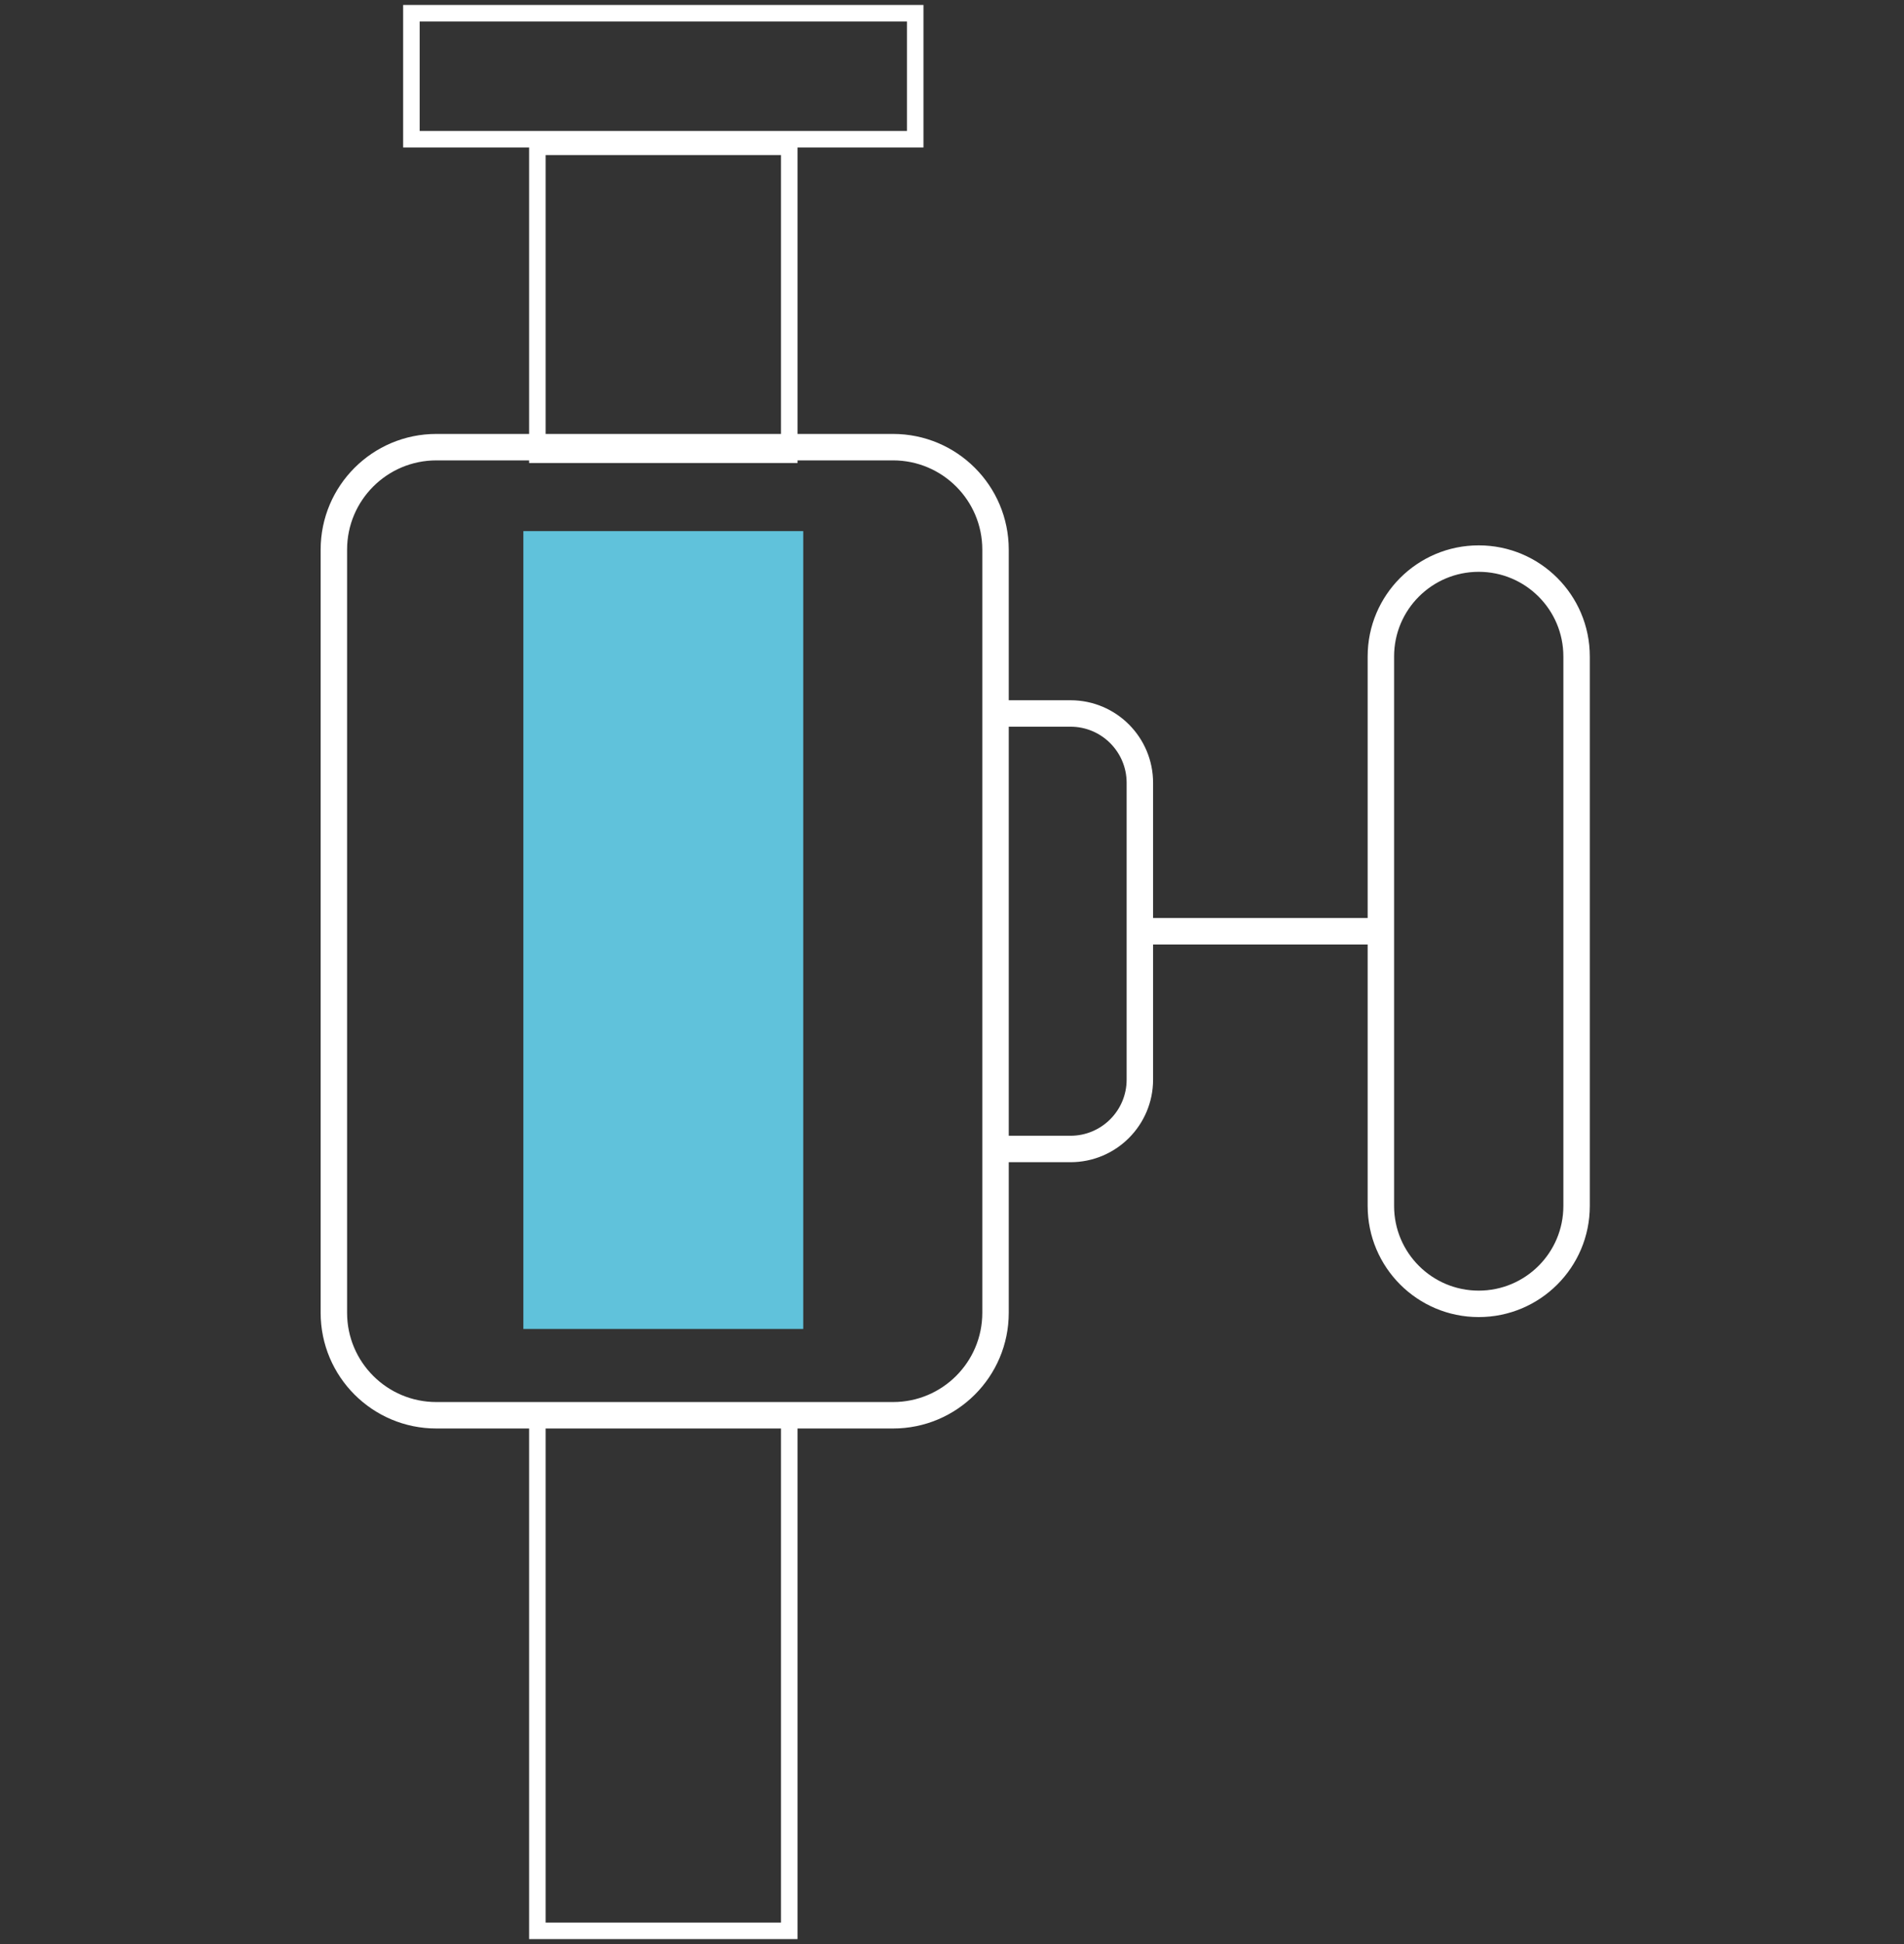
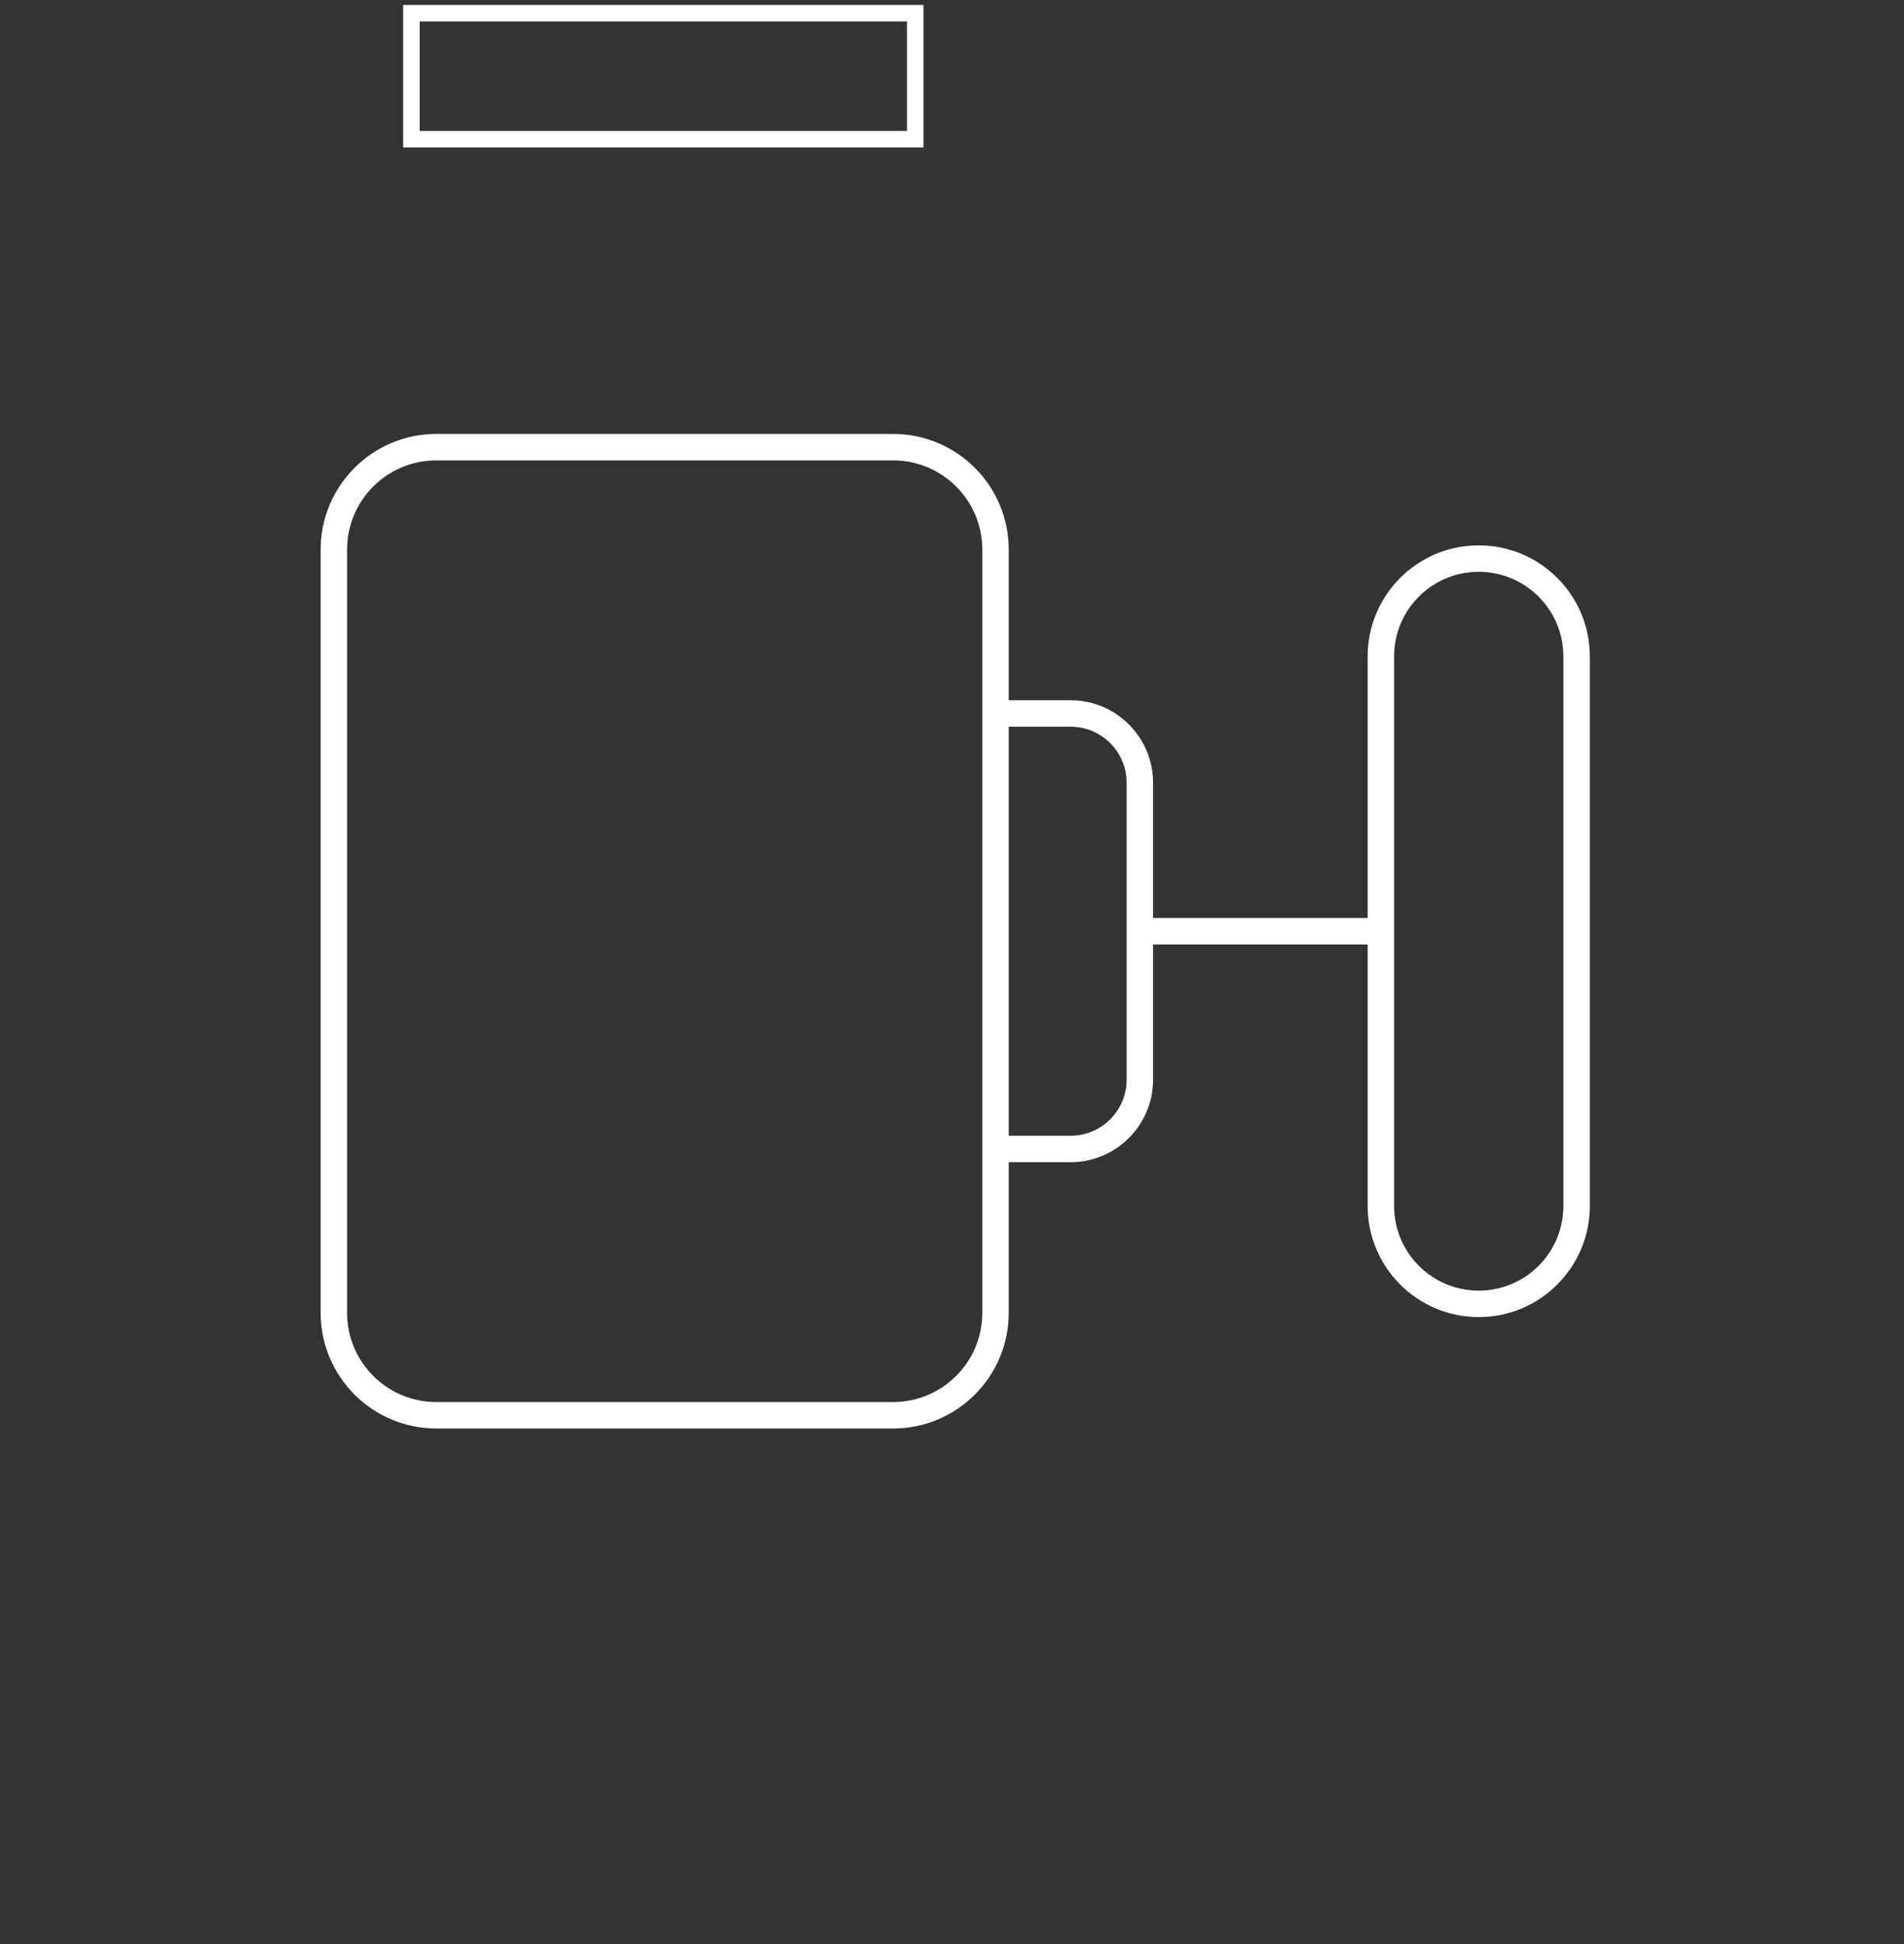
<svg xmlns="http://www.w3.org/2000/svg" width="288" height="294" viewBox="0 0 288 294" fill="none">
  <rect x="0" y="0" width="288" height="294" fill="#333333" stroke="none" />
-   <path d="M121.499 80.321H79.164V200.978H121.499V80.321Z" fill="#60C2DB" />
-   <path d="M119.383 22.2H81.281V68.77H119.383V22.2Z" stroke="white" stroke-width="2.5" />
-   <path d="M119.383 292H81.281V213.679H119.383V292Z" stroke="white" stroke-width="2.5" />
  <path d="M138.434 2H62.23V21.051H138.434V2Z" stroke="white" stroke-width="2.5" />
  <path fill-rule="evenodd" clip-rule="evenodd" d="M223.672 195.181C230.744 195.181 236.475 189.45 236.475 182.381V99.275C236.475 92.206 230.744 86.475 223.672 86.475C216.603 86.475 210.872 92.206 210.872 99.275V182.381C210.872 189.45 216.603 195.181 223.672 195.181ZM240.475 182.381C240.475 191.66 232.953 199.181 223.672 199.181C214.394 199.181 206.872 191.659 206.872 182.381V142.829H174.416V163.267C174.416 170.167 168.824 175.759 161.924 175.759H152.584V198.528C152.584 208.194 144.749 216.031 135.081 216.031H66.005C56.337 216.031 48.5 208.194 48.5 198.528V83.128C48.5 73.459 56.338 65.624 66.005 65.624H135.081C144.749 65.624 152.584 73.46 152.584 83.128V105.899H161.924C168.824 105.899 174.416 111.491 174.416 118.391V138.829H206.872V99.275C206.872 89.996 214.394 82.475 223.672 82.475C232.953 82.475 240.475 89.996 240.475 99.275V182.381ZM170.416 163.267V140.89C170.415 140.87 170.415 140.849 170.415 140.829C170.415 140.809 170.415 140.788 170.416 140.768V118.391C170.416 113.7 166.615 109.899 161.924 109.899H152.584V171.759H161.924C166.615 171.759 170.416 167.958 170.416 163.267ZM135.081 212.031C142.54 212.031 148.584 205.985 148.584 198.528V83.128C148.584 75.669 142.54 69.624 135.081 69.624H66.005C58.546 69.624 52.5 75.669 52.5 83.128V198.528C52.5 205.985 58.546 212.031 66.005 212.031H135.081Z" fill="white" />
</svg>